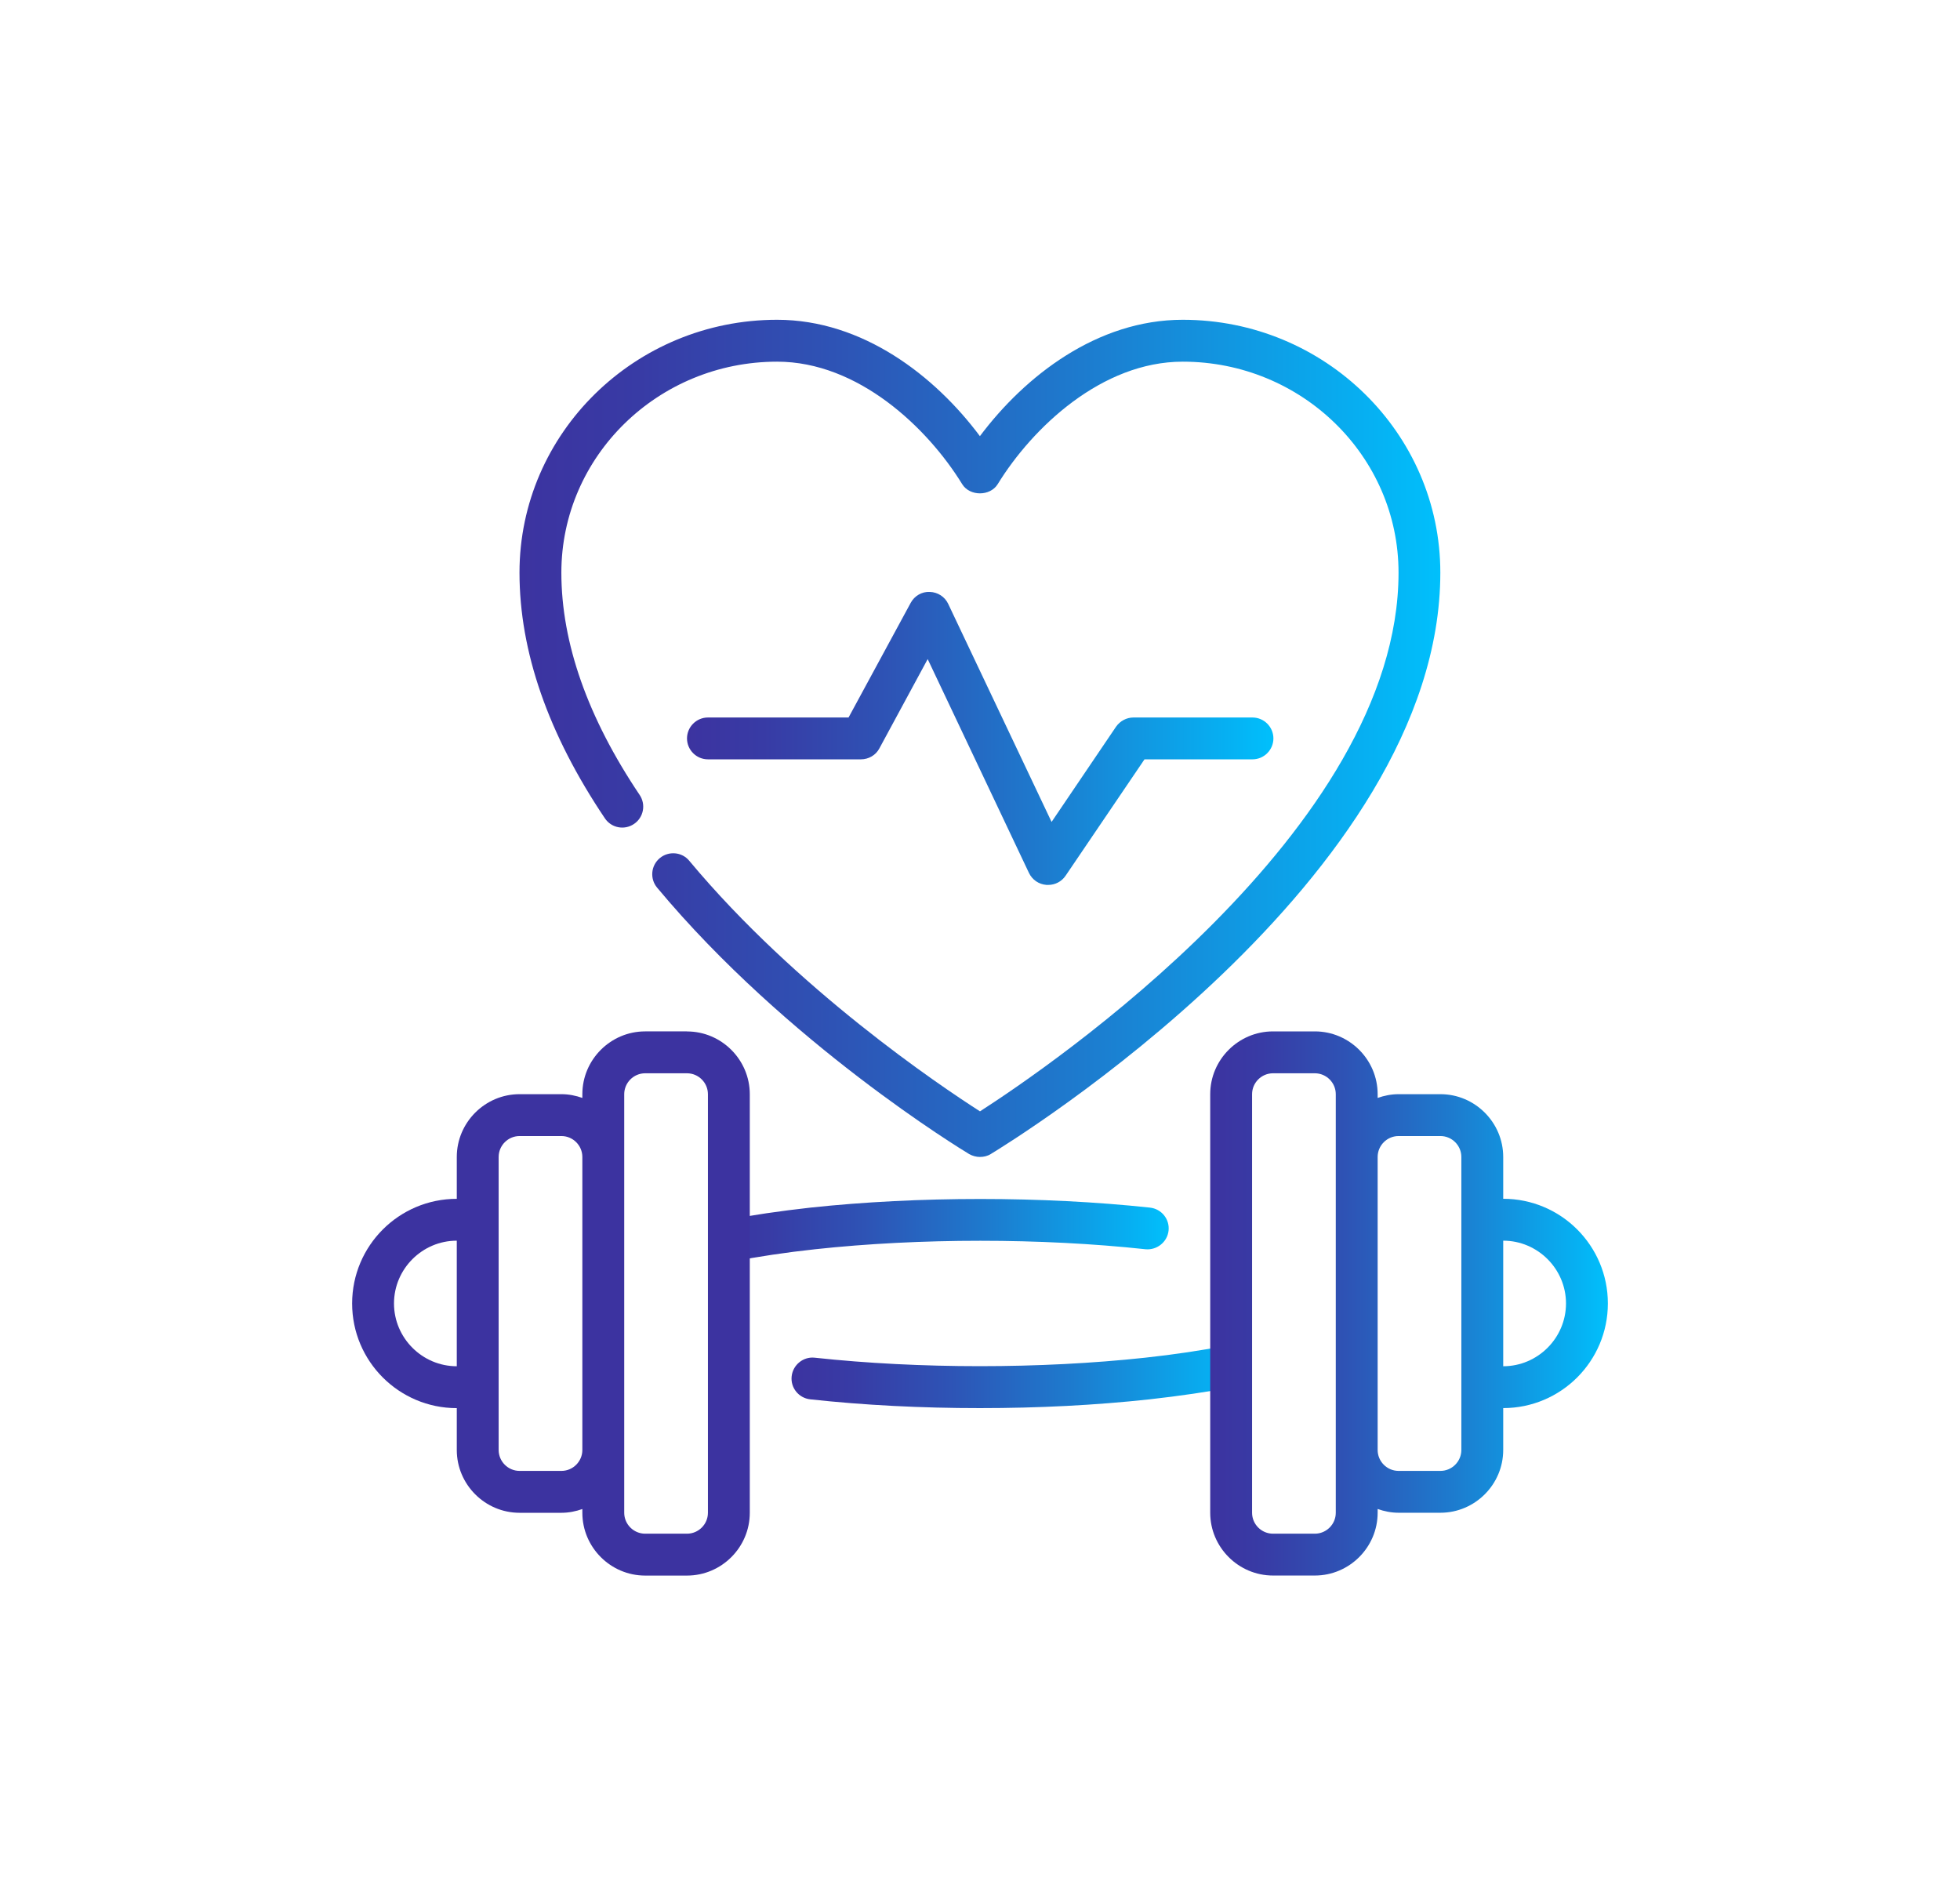
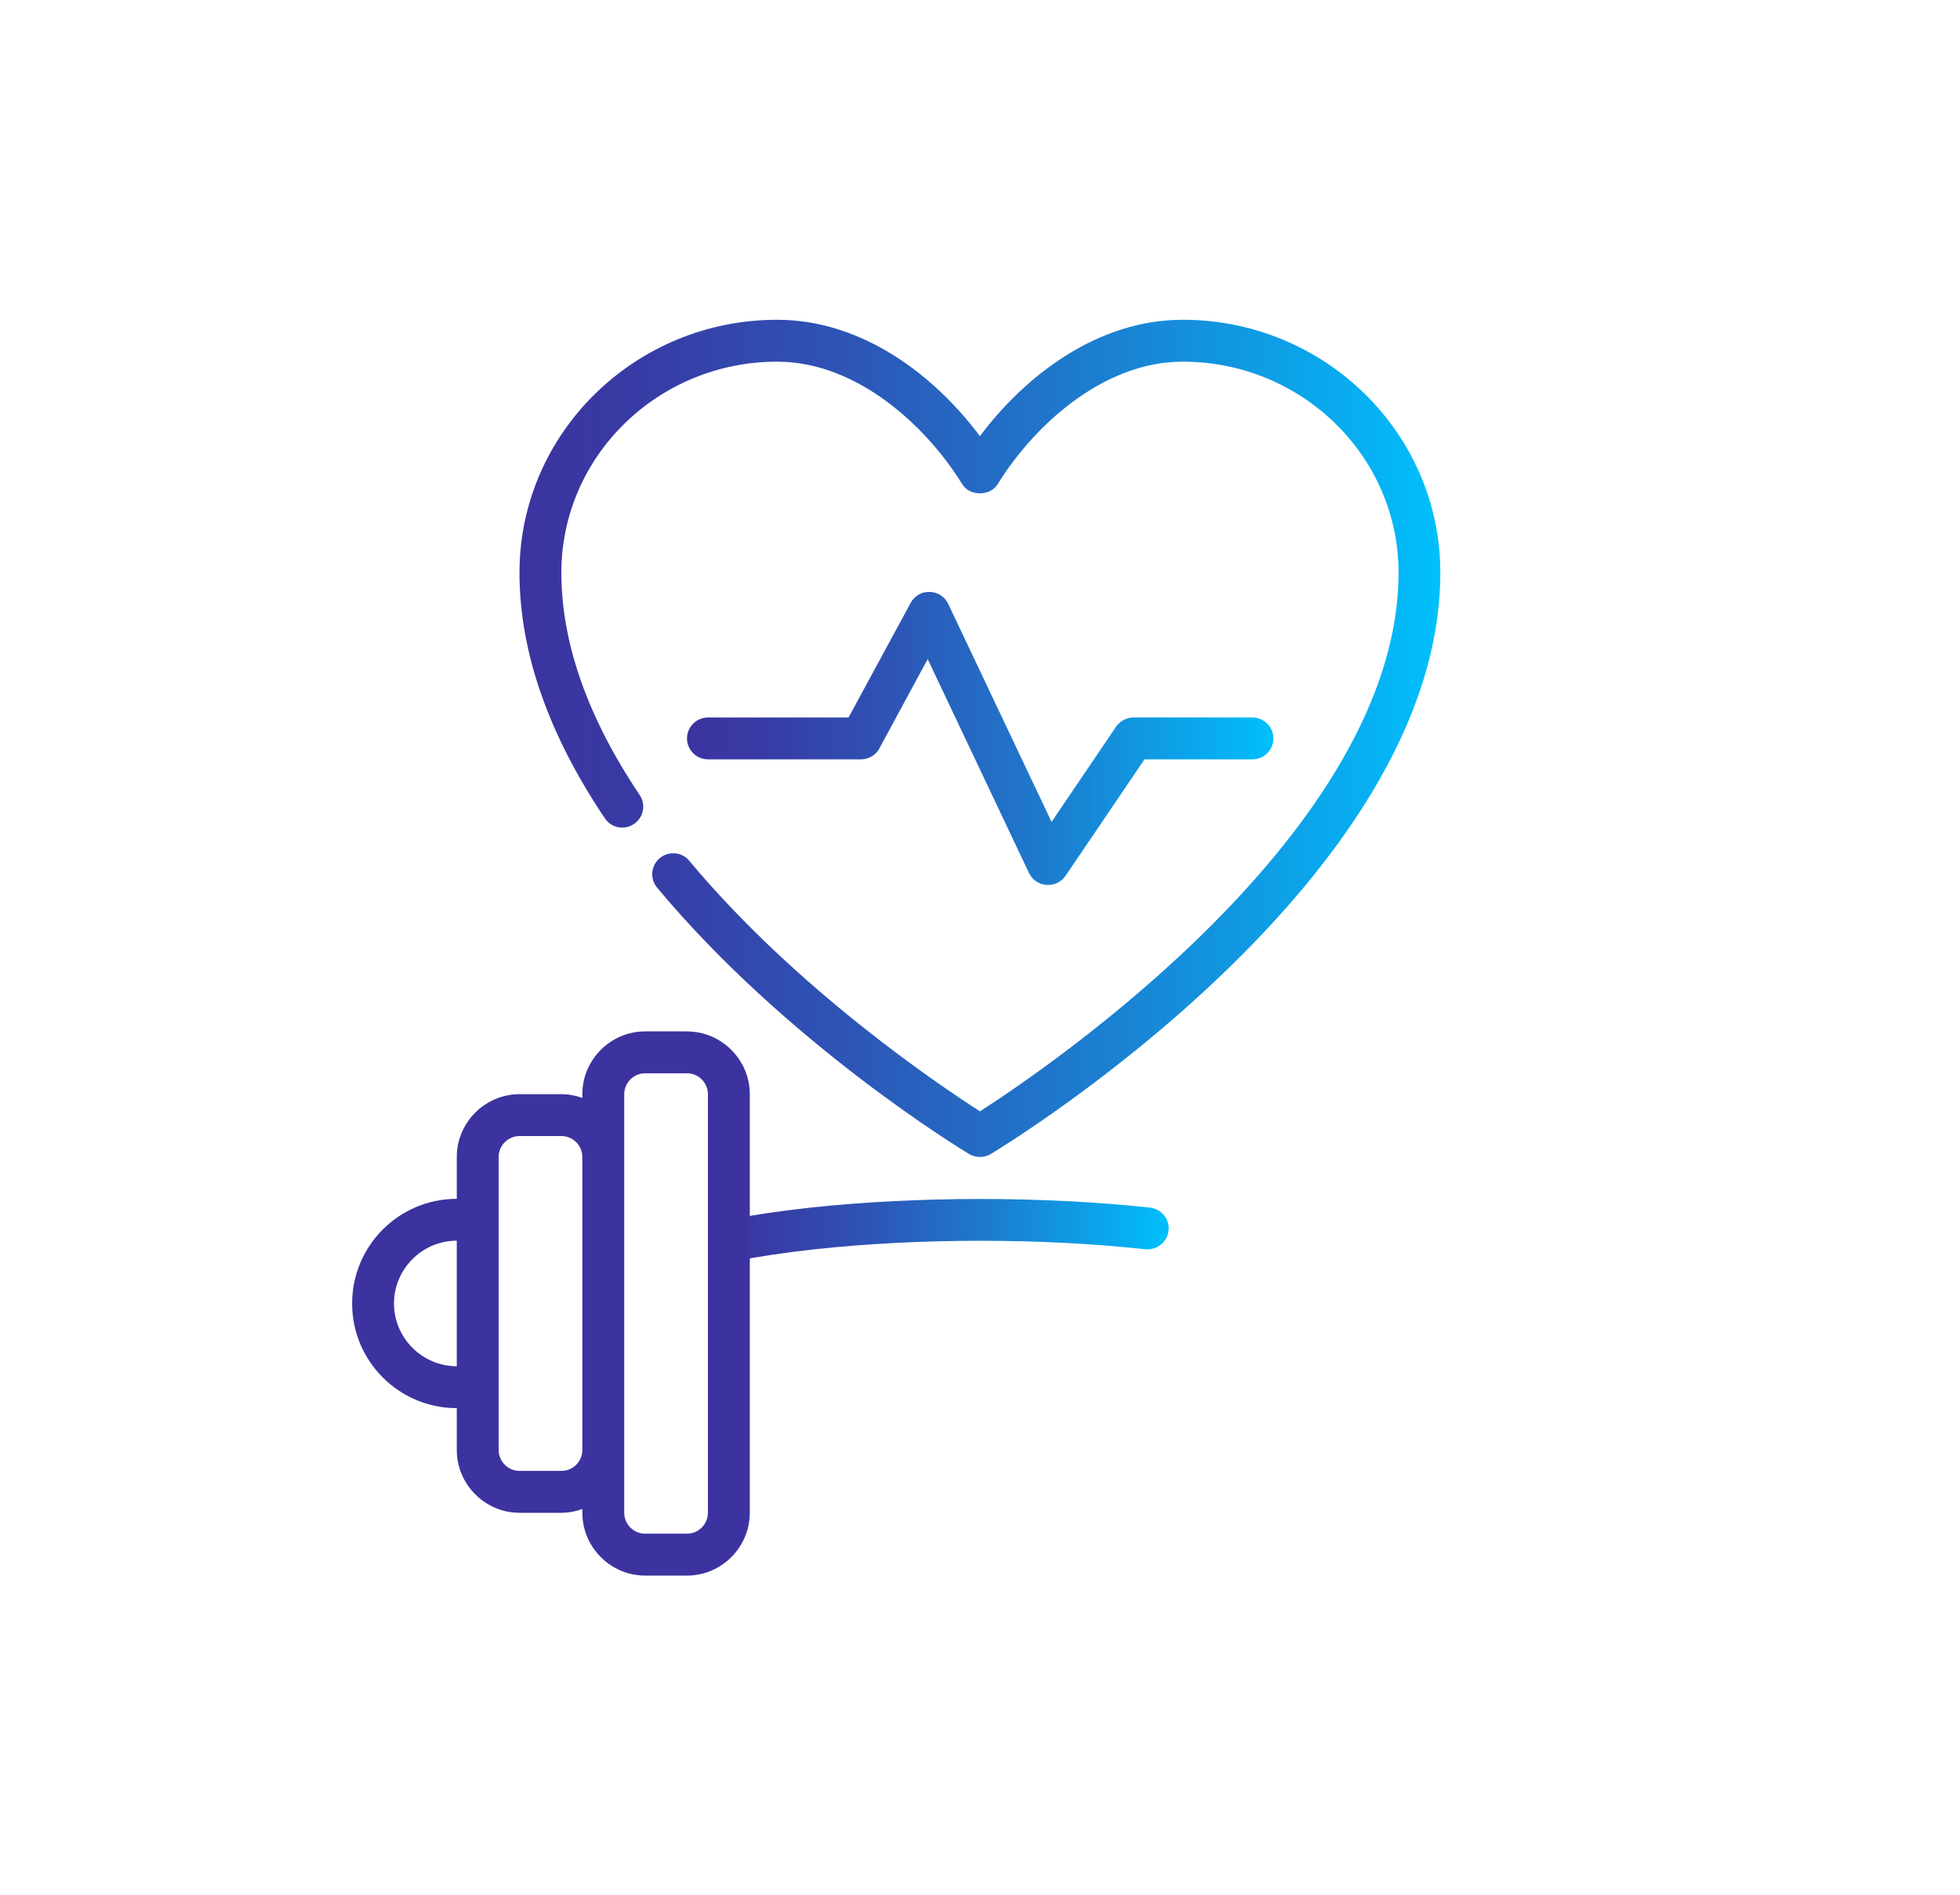
<svg xmlns="http://www.w3.org/2000/svg" xmlns:xlink="http://www.w3.org/1999/xlink" id="Layer_1" data-name="Layer 1" viewBox="0 0 792.61 766.44">
  <defs>
    <style>      .cls-1 {        fill: url(#linear-gradient);      }      .cls-1, .cls-2, .cls-3, .cls-4, .cls-5, .cls-6 {        stroke-width: 0px;      }      .cls-2 {        fill: #3c33a0;      }      .cls-3 {        fill: url(#linear-gradient-4);      }      .cls-4 {        fill: url(#linear-gradient-2);      }      .cls-5 {        fill: url(#linear-gradient-3);      }      .cls-6 {        fill: url(#linear-gradient-5);      }    </style>
    <linearGradient id="linear-gradient" x1="320.09" y1="556.69" x2="506.3" y2="556.69" gradientUnits="userSpaceOnUse">
      <stop offset="0" stop-color="#3c33a0" />
      <stop offset=".13" stop-color="#383ba5" />
      <stop offset=".34" stop-color="#2e53b5" />
      <stop offset=".61" stop-color="#1d7bce" />
      <stop offset=".92" stop-color="#06b0f2" />
      <stop offset="1" stop-color="#00c0fc" />
    </linearGradient>
    <linearGradient id="linear-gradient-2" x1="286.31" y1="497.55" x2="472.61" y2="497.55" xlink:href="#linear-gradient" />
    <linearGradient id="linear-gradient-3" x1="489.4" y1="527.09" x2="650.2" y2="527.09" xlink:href="#linear-gradient" />
    <linearGradient id="linear-gradient-4" x1="210.11" y1="298.59" x2="582.5" y2="298.59" xlink:href="#linear-gradient" />
    <linearGradient id="linear-gradient-5" x1="277.82" y1="298.58" x2="514.96" y2="298.58" xlink:href="#linear-gradient" />
  </defs>
-   <path class="cls-1" d="M396.31,569.41c-23.78,0-46.89-1.18-68.64-3.55-4.65-.51-8.04-4.65-7.53-9.31s4.74-8.04,9.31-7.53c42.23,4.57,91.4,4.57,133.63,0,11.76-1.27,22.94-2.96,33.18-4.91,4.65-.85,9.06,2.12,9.9,6.77.85,4.57-2.12,9.06-6.77,9.9-10.75,2.03-22.34,3.72-34.53,5.08-21.75,2.37-44.86,3.55-68.64,3.55h.08Z" />
  <path class="cls-4" d="M294.75,510.17c-3.98,0-7.53-2.79-8.29-6.86-.85-4.57,2.12-9.06,6.77-9.9,10.75-2.03,22.34-3.72,34.53-5.08,43.5-4.65,93.77-4.65,137.27,0,4.65.51,8.04,4.65,7.53,9.31-.51,4.65-4.74,7.96-9.31,7.53-42.23-4.57-91.4-4.57-133.63,0-11.76,1.27-22.94,2.96-33.18,4.91-.51.08-1.1.17-1.61.17l-.08-.08Z" />
-   <path class="cls-5" d="M607.89,484.78v-16.93c0-13.96-11.43-25.39-25.39-25.39h-16.93c-2.96,0-5.84.59-8.46,1.52v-1.52c0-13.96-11.43-25.39-25.39-25.39h-16.93c-13.96,0-25.39,11.43-25.39,25.39v169.26c0,13.96,11.43,25.39,25.39,25.39h16.93c13.96,0,25.39-11.43,25.39-25.39v-1.52c2.62.93,5.5,1.52,8.46,1.52h16.93c13.96,0,25.39-11.43,25.39-25.39v-16.93c23.36,0,42.32-18.96,42.32-42.32s-18.96-42.32-42.32-42.32ZM540.18,611.73c0,4.65-3.81,8.46-8.46,8.46h-16.93c-4.65,0-8.46-3.81-8.46-8.46v-169.26c0-4.65,3.81-8.46,8.46-8.46h16.93c4.65,0,8.46,3.81,8.46,8.46v169.26ZM590.96,586.34c0,4.65-3.81,8.46-8.46,8.46h-16.93c-4.65,0-8.46-3.81-8.46-8.46v-118.49c0-4.65,3.81-8.46,8.46-8.46h16.93c4.65,0,8.46,3.81,8.46,8.46v118.49ZM607.89,552.48v-50.78c13.96,0,25.39,11.43,25.39,25.39s-11.43,25.39-25.39,25.39Z" />
  <path class="cls-2" d="M277.82,417.07h-16.93c-13.96,0-25.39,11.43-25.39,25.39v1.52c-2.62-.93-5.5-1.52-8.46-1.52h-16.93c-13.96,0-25.39,11.43-25.39,25.39v16.93c-23.36,0-42.32,18.96-42.32,42.32s18.96,42.32,42.32,42.32v16.93c0,13.96,11.43,25.39,25.39,25.39h16.93c2.96,0,5.84-.59,8.46-1.52v1.52c0,13.96,11.43,25.39,25.39,25.39h16.93c13.96,0,25.39-11.43,25.39-25.39v-169.26c0-13.96-11.43-25.39-25.39-25.39ZM159.33,527.09c0-13.96,11.43-25.39,25.39-25.39v50.78c-13.96,0-25.39-11.43-25.39-25.39ZM227.04,594.8h-16.93c-4.65,0-8.46-3.81-8.46-8.46v-118.49c0-4.65,3.81-8.46,8.46-8.46h16.93c4.65,0,8.46,3.81,8.46,8.46v118.49c0,4.65-3.81,8.46-8.46,8.46ZM286.28,611.73c0,4.65-3.81,8.46-8.46,8.46h-16.93c-4.65,0-8.46-3.81-8.46-8.46v-169.26c0-4.65,3.81-8.46,8.46-8.46h16.93c4.65,0,8.46,3.81,8.46,8.46v169.26Z" />
  <path class="cls-3" d="M396.31,467.85c-1.52,0-3.05-.42-4.4-1.18-2.96-1.78-73.71-44.77-126.19-107.74-2.96-3.55-2.54-8.89,1.1-11.93,3.55-2.96,8.97-2.54,11.93,1.1,43.33,51.96,101.3,90.9,117.55,101.3,27-17.35,169.26-113.75,169.26-217.84,0-47.06-39.1-85.31-87.26-85.31-32.75,0-60.77,26.66-74.82,49.51-3.05,4.99-11.34,4.99-14.39,0-14.05-22.85-42.06-49.51-74.82-49.51-48.16,0-87.26,38.25-87.26,85.31,0,28.44,10.66,58.65,31.65,89.88,2.62,3.89,1.61,9.14-2.29,11.76-3.89,2.62-9.14,1.61-11.76-2.29-22.94-34.11-34.53-67.45-34.53-99.36,0-56.37,46.72-102.24,104.18-102.24,34.61,0,63.81,22.68,82.01,47.06,18.2-24.29,47.39-47.06,82.01-47.06,57.47,0,104.18,45.87,104.18,102.24,0,123.99-174.43,230.62-181.79,235.11-1.35.85-2.88,1.18-4.4,1.18Z" />
  <path class="cls-6" d="M423.81,357.83h-.68c-3.05-.25-5.67-2.03-7.02-4.82l-40.96-86.49-19.55,36.14c-1.44,2.71-4.32,4.4-7.45,4.4h-61.87c-4.65,0-8.46-3.81-8.46-8.46s3.81-8.46,8.46-8.46h56.87l25.14-46.38c1.52-2.79,4.49-4.57,7.7-4.4,3.22.08,6.09,1.95,7.45,4.82l41.81,88.19,26.07-38.51c1.61-2.29,4.23-3.72,7.02-3.72h48.16c4.65,0,8.46,3.81,8.46,8.46s-3.81,8.46-8.46,8.46h-43.67l-31.91,47.06c-1.61,2.37-4.23,3.72-7.02,3.72h-.08Z" />
</svg>